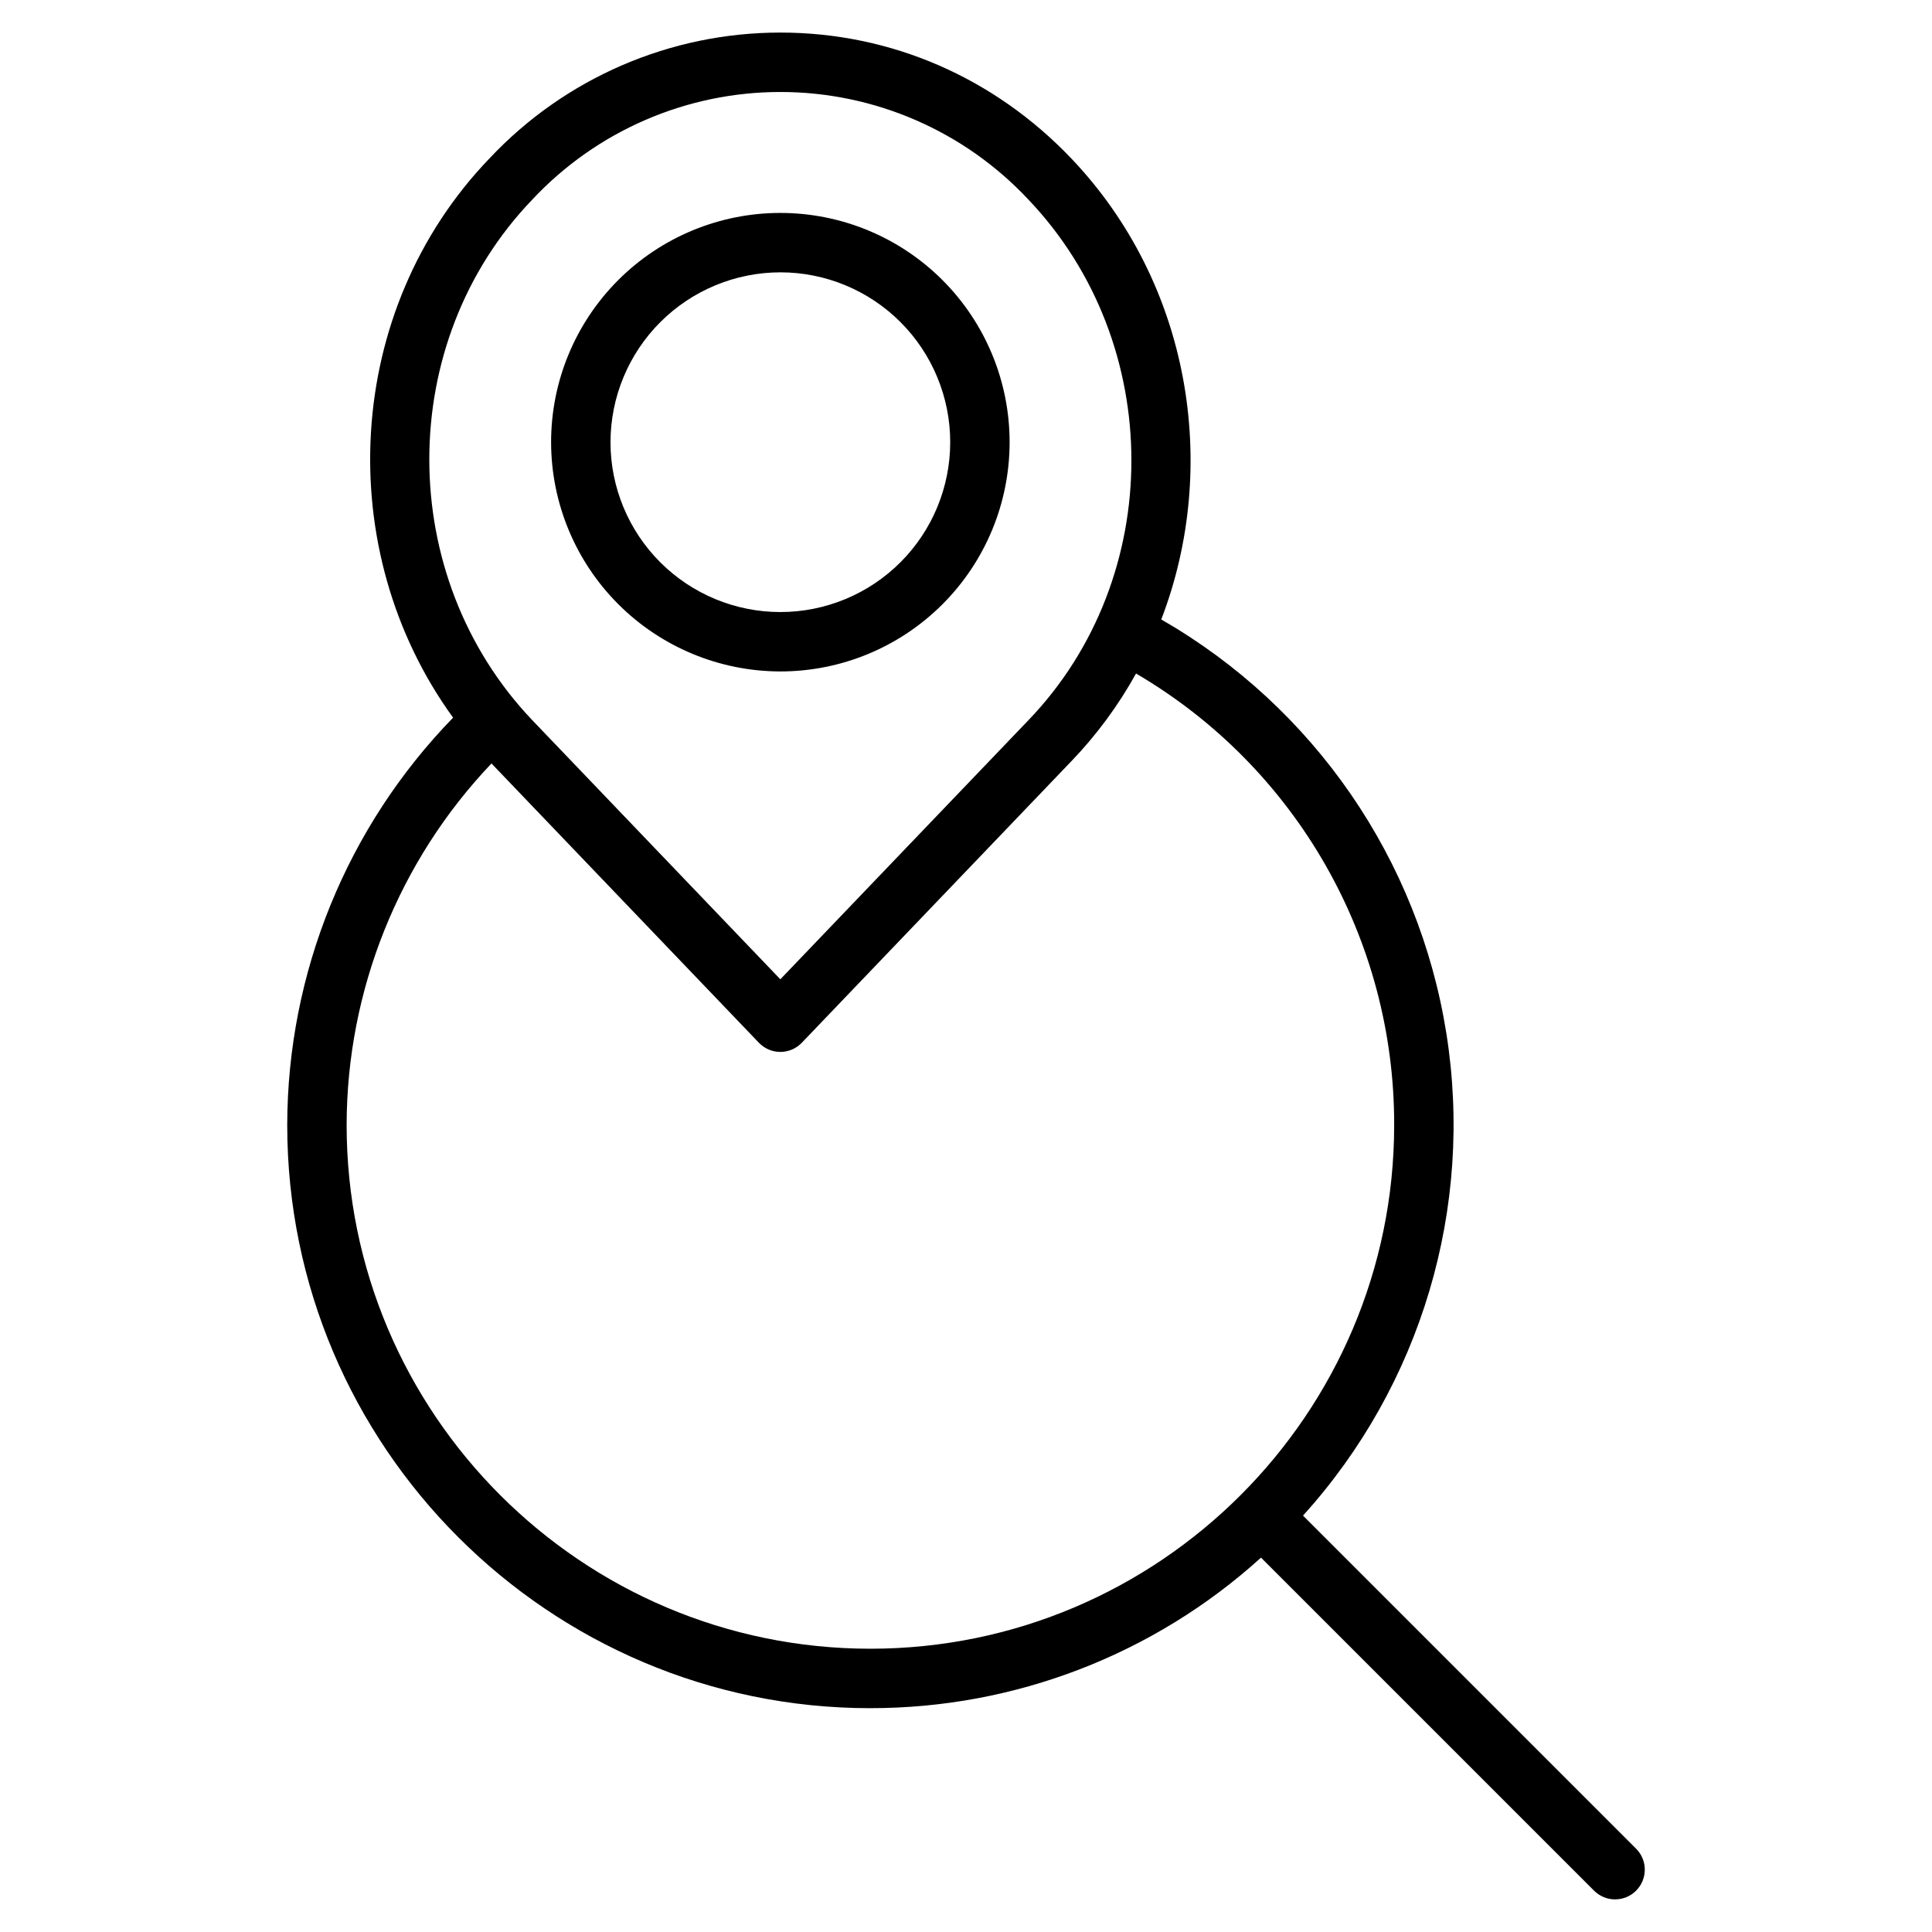
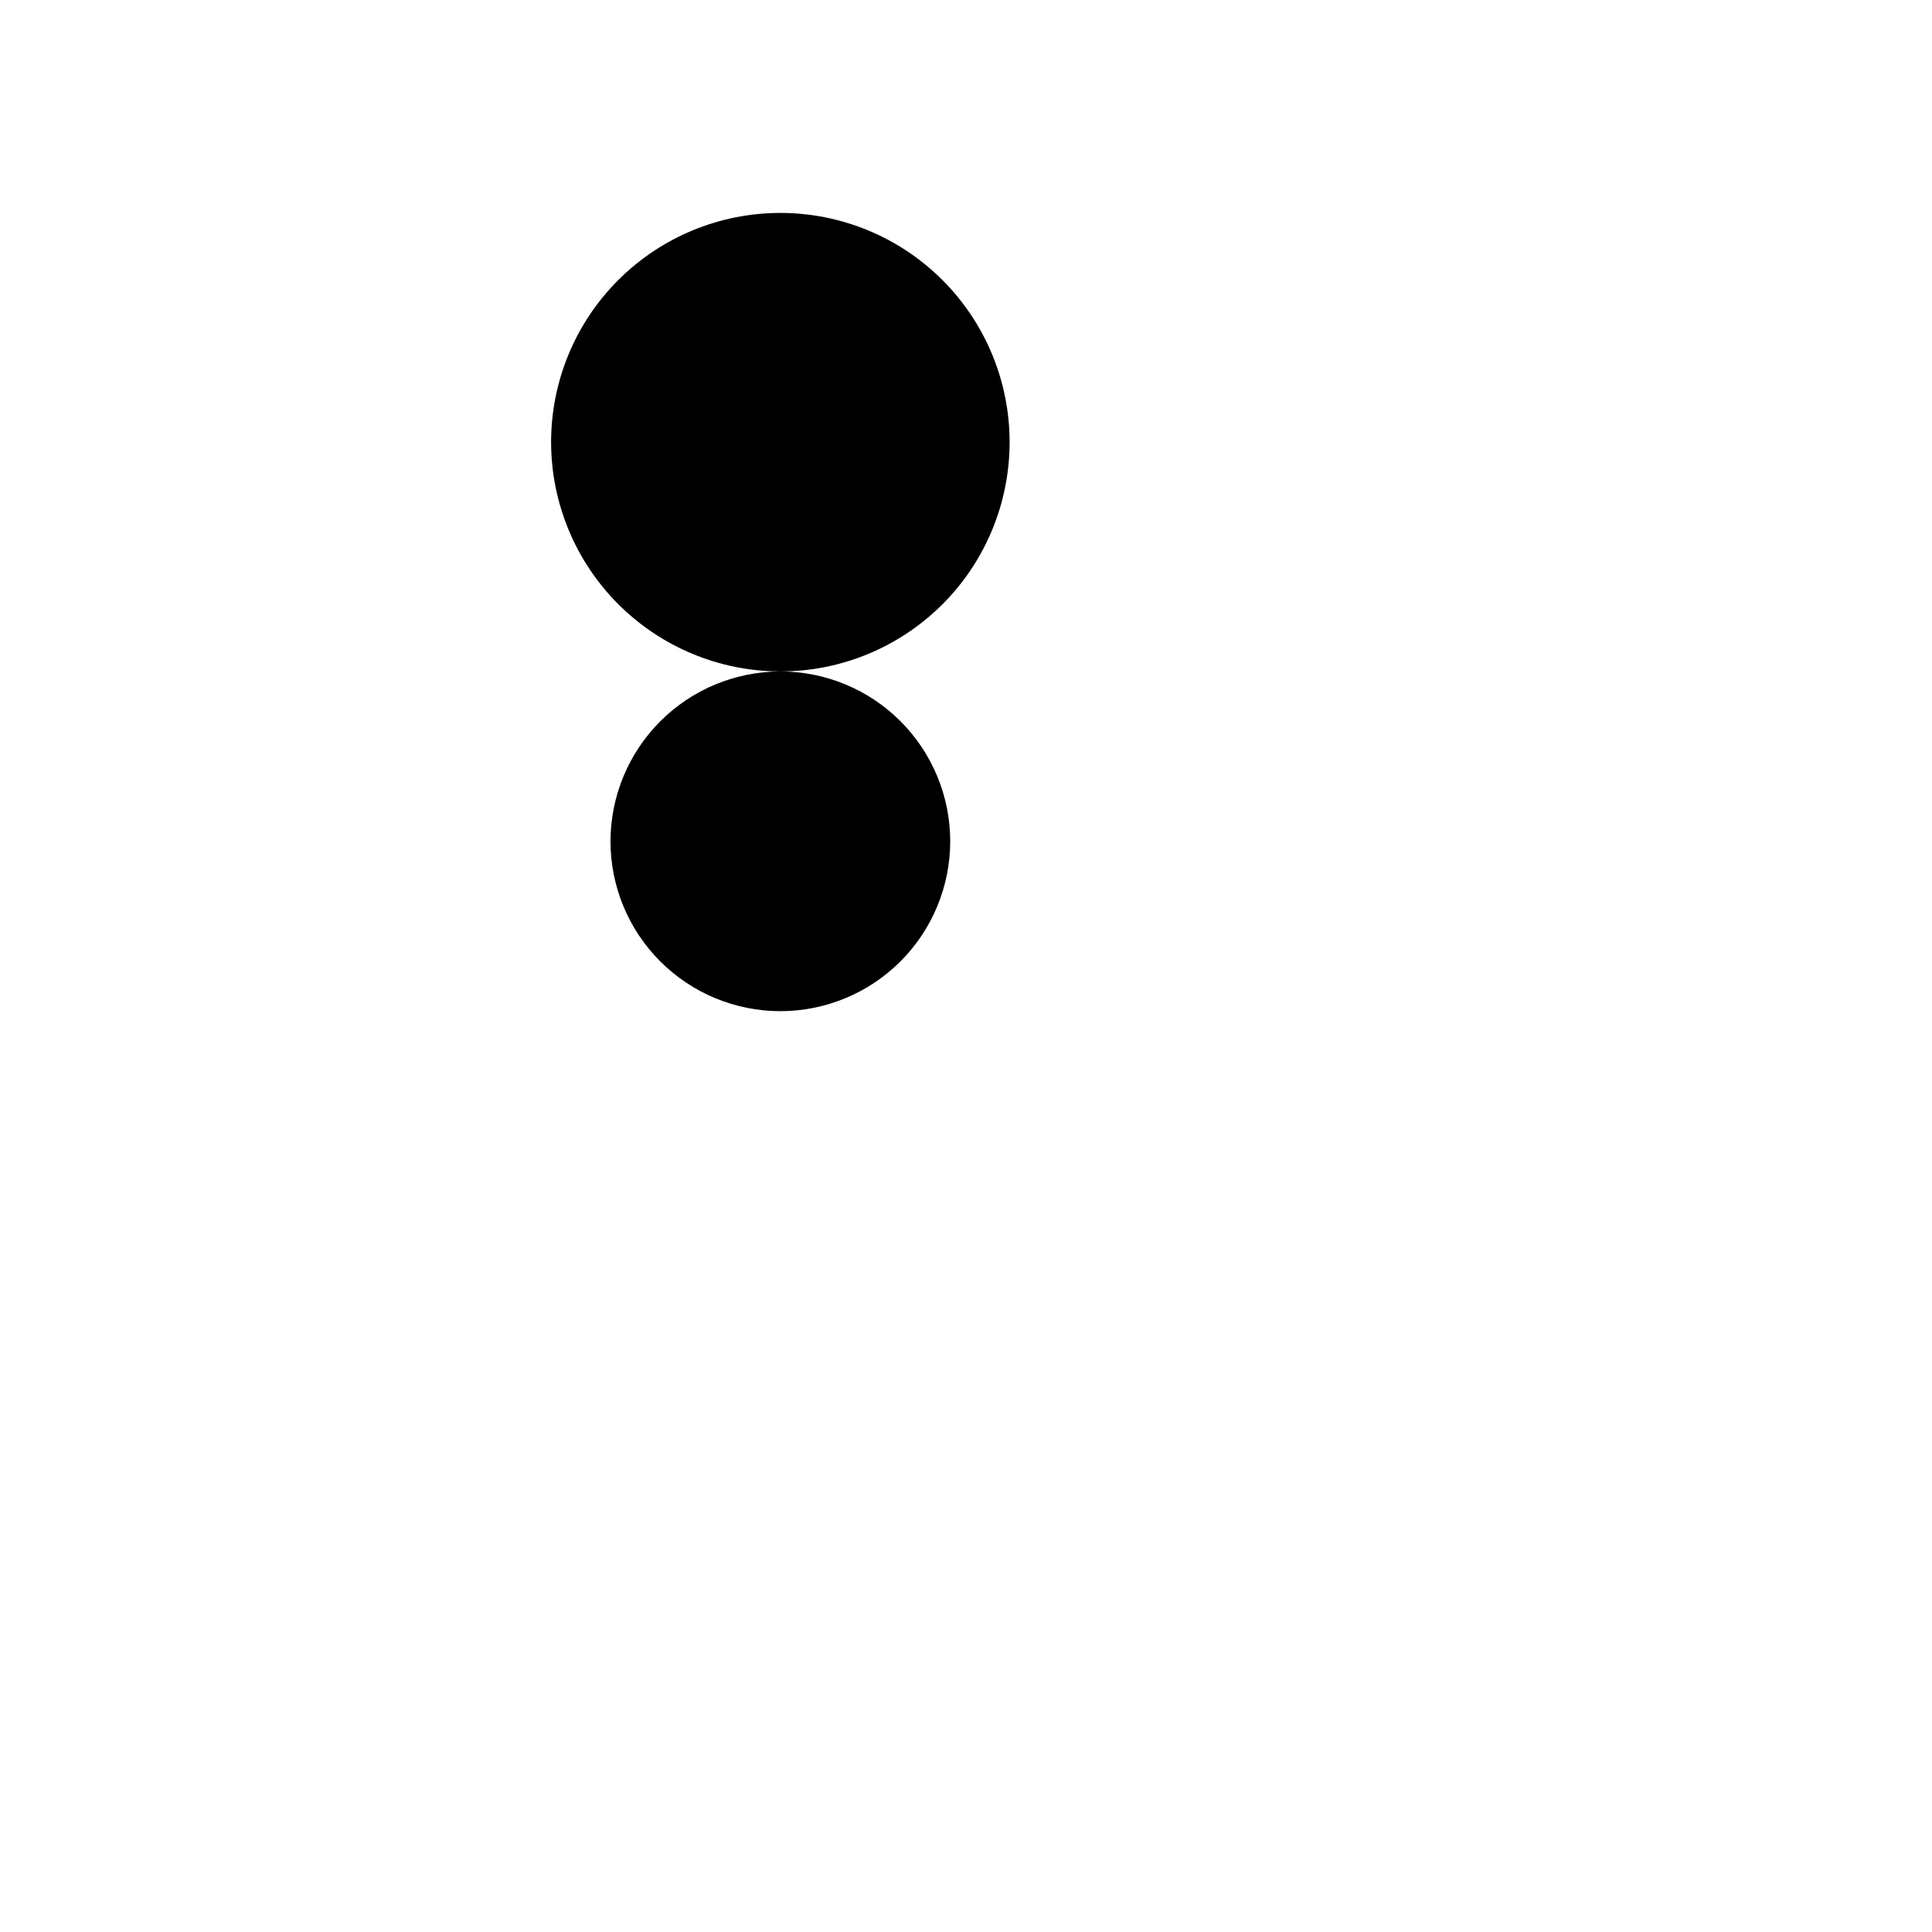
<svg xmlns="http://www.w3.org/2000/svg" fill="#000000" width="800px" height="800px" version="1.1" viewBox="144 144 512 512">
  <g>
-     <path d="m374.66 596.68c38.266 0.027 75.168-14.191 103.52-39.895l88.266 88.266c3.074 3.074 8.059 3.074 11.133 0 3.074-3.074 3.078-8.059 0.004-11.133l-88.266-88.266c31.328-34.641 45.297-81.594 37.996-127.73-7.297-46.129-35.078-86.48-75.566-109.76 15.617-40.641 7.688-89.051-23.805-122.13-20.504-21.539-47.898-33.402-77.141-33.402-29.211-0.008-57.125 12.07-77.109 33.375-38.633 40.191-41.84 103.78-9.617 148.18-28.125 28.902-43.895 67.621-43.957 107.95 0 85.219 69.328 154.55 154.55 154.55zm-89.594-399.79c17.023-18.191 40.824-28.512 65.738-28.512 24.91 0 48.711 10.32 65.734 28.512 36.383 38.223 36.395 100.11 0.016 137.96l-65.758 68.672-65.73-68.656c-36.387-38.227-36.402-100.11 0-137.97zm-10.824 149.43 70.871 74.02c1.488 1.551 3.539 2.43 5.688 2.43 2.144 0 4.199-0.879 5.684-2.43l71.426-74.602h0.004c6.699-6.973 12.461-14.789 17.145-23.25 42.461 24.871 68.508 70.43 68.41 119.64 0 76.539-62.27 138.8-138.8 138.8-76.539 0-138.81-62.27-138.81-138.8 0.059-35.672 13.801-69.961 38.387-95.805z" />
-     <path d="m350.8 321.94c16.113 0 31.57-6.402 42.961-17.797 11.395-11.391 17.797-26.848 17.797-42.961 0-16.113-6.402-31.566-17.797-42.961-11.391-11.395-26.848-17.793-42.961-17.793s-31.566 6.398-42.961 17.793c-11.395 11.395-17.793 26.848-17.793 42.961 0.016 16.109 6.426 31.551 17.812 42.941 11.391 11.391 26.836 17.797 42.941 17.816zm0-105.77c11.941 0 23.387 4.742 31.828 13.184 8.441 8.441 13.188 19.891 13.188 31.828 0 11.941-4.746 23.387-13.188 31.828-8.441 8.441-19.887 13.188-31.828 13.188-11.938 0-23.387-4.746-31.828-13.188-8.441-8.441-13.184-19.887-13.184-31.828 0.016-11.934 4.762-23.371 13.199-31.812 8.441-8.438 19.879-13.184 31.812-13.199z" />
+     <path d="m350.8 321.94c16.113 0 31.57-6.402 42.961-17.797 11.395-11.391 17.797-26.848 17.797-42.961 0-16.113-6.402-31.566-17.797-42.961-11.391-11.395-26.848-17.793-42.961-17.793s-31.566 6.398-42.961 17.793c-11.395 11.395-17.793 26.848-17.793 42.961 0.016 16.109 6.426 31.551 17.812 42.941 11.391 11.391 26.836 17.797 42.941 17.816zc11.941 0 23.387 4.742 31.828 13.184 8.441 8.441 13.188 19.891 13.188 31.828 0 11.941-4.746 23.387-13.188 31.828-8.441 8.441-19.887 13.188-31.828 13.188-11.938 0-23.387-4.746-31.828-13.188-8.441-8.441-13.184-19.887-13.184-31.828 0.016-11.934 4.762-23.371 13.199-31.812 8.441-8.438 19.879-13.184 31.812-13.199z" />
  </g>
</svg>